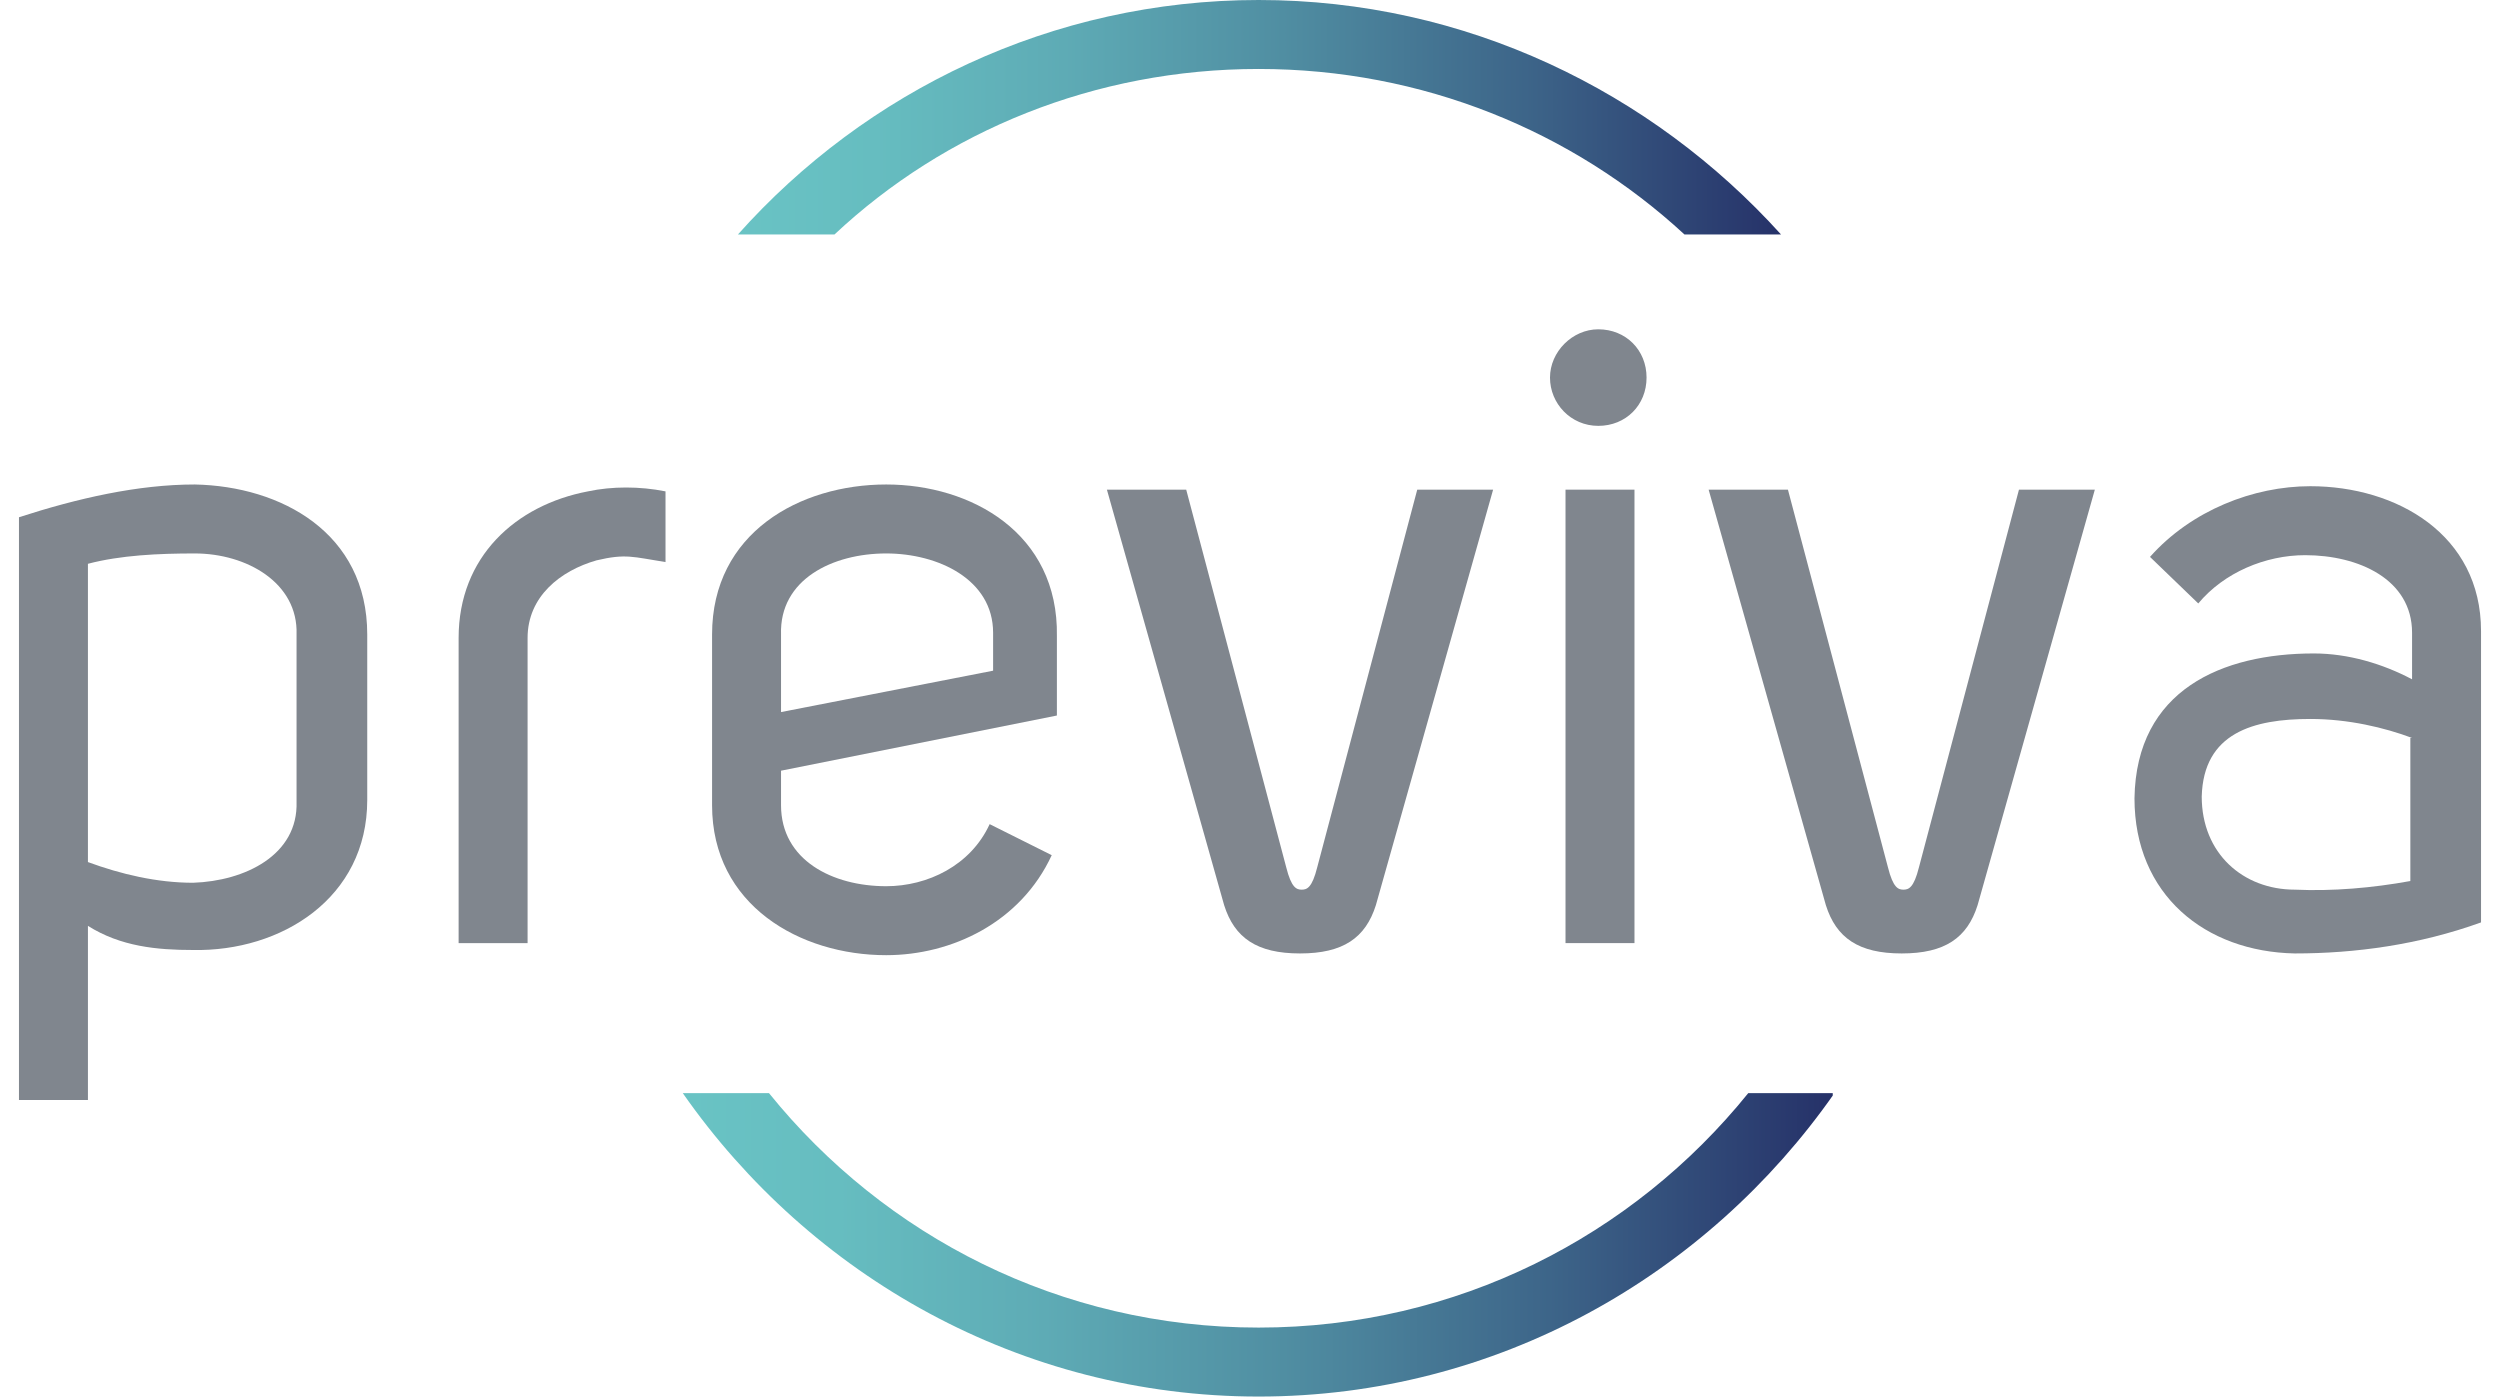
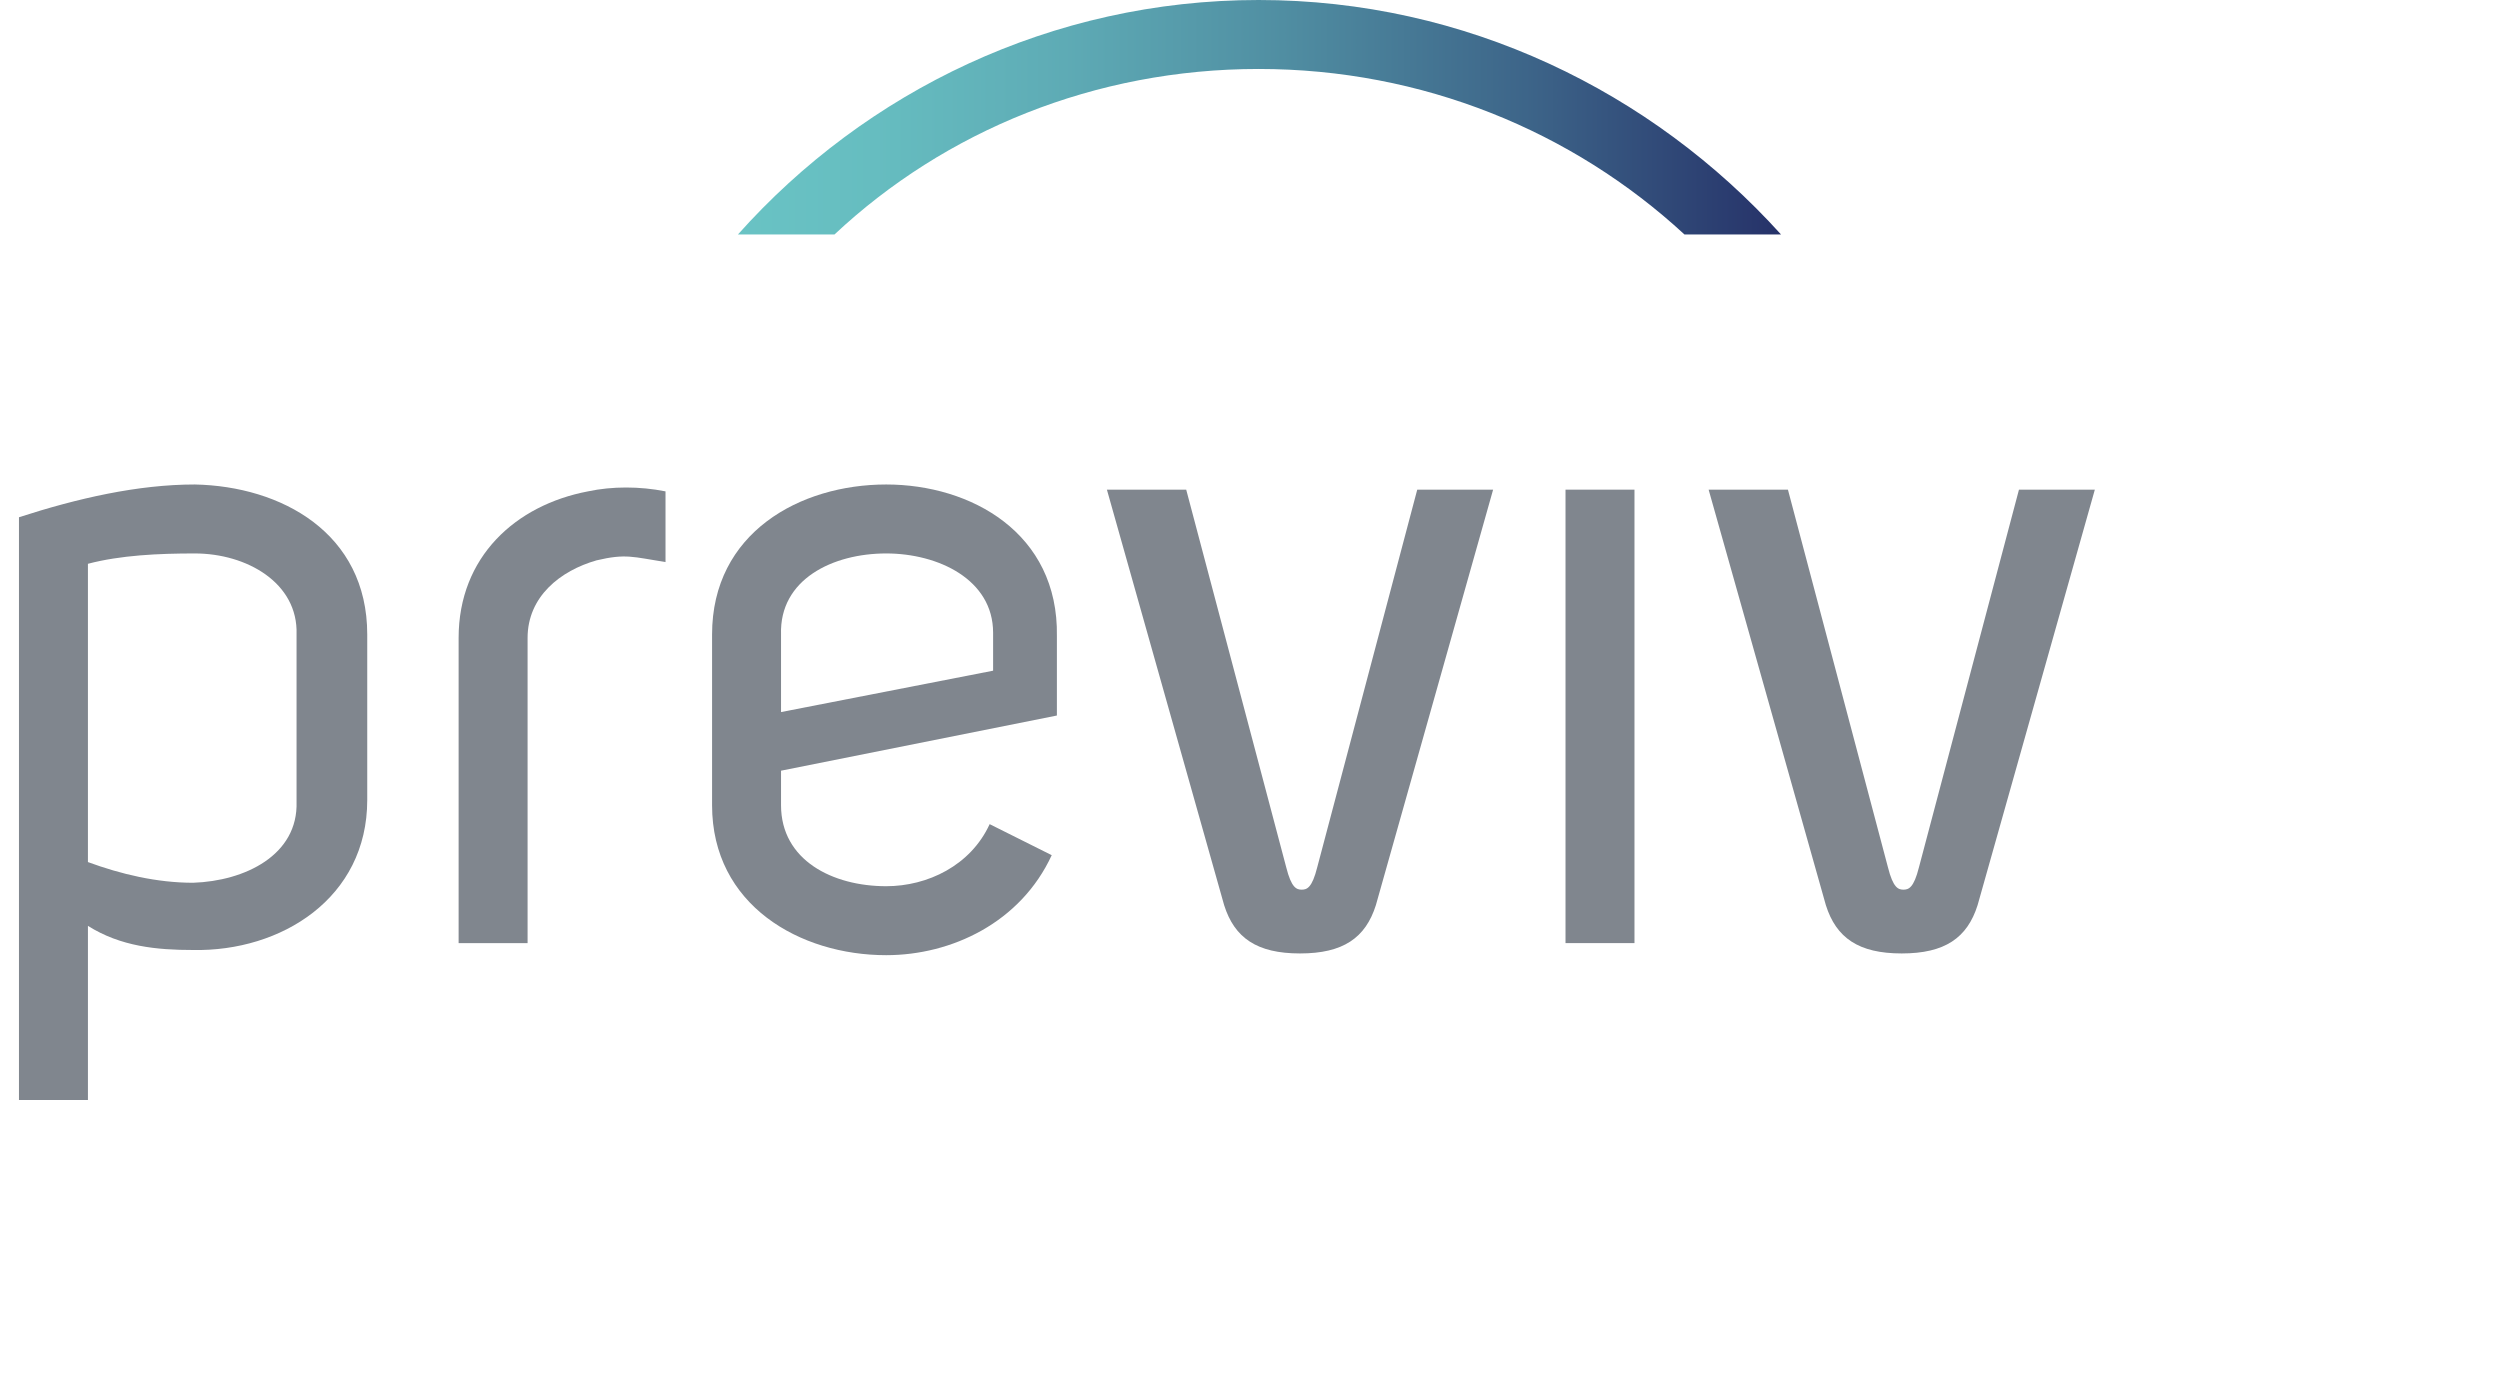
<svg xmlns="http://www.w3.org/2000/svg" xmlns:xlink="http://www.w3.org/1999/xlink" version="1.1" id="Layer_1" x="0px" y="0px" viewBox="0 0 145 81" enable-background="new 0 0 145 81" xml:space="preserve">
  <path fill="none" d="z" />
  <g>
    <g>
      <defs>
        <path id="SVGID_1_" d="M101.4,63.4C94.7,71.7,84.5,77,73,77c-11.5,0-21.7-5.3-28.4-13.6h-5C47,74,59.2,81,73,81     c13.8,0,26-7,33.4-17.6H101.4z" />
      </defs>
      <clipPath id="SVGID_2_">
        <use xlink:href="#SVGID_1_" overflow="visible" />
      </clipPath>
      <linearGradient id="SVGID_3_" gradientUnits="userSpaceOnUse" x1="-54.789" y1="112.792" x2="-54.233" y2="112.792" gradientTransform="matrix(119.99 0 0 119.99 6613.767 -13461.667)">
        <stop offset="0" style="stop-color:#69C3C4" />
        <stop offset="0.131" style="stop-color:#66BDC0" />
        <stop offset="0.313" style="stop-color:#5EABB5" />
        <stop offset="0.523" style="stop-color:#508EA2" />
        <stop offset="0.756" style="stop-color:#3D6589" />
        <stop offset="1" style="stop-color:#263269" />
      </linearGradient>
-       <rect x="39.6" y="63.4" clip-path="url(#SVGID_2_)" fill="url(#SVGID_3_)" width="66.7" height="17.6" />
    </g>
    <g>
      <defs>
        <path id="SVGID_4_" d="M42.8,13.6h5.6C54.8,7.6,63.5,4,73,4s18.2,3.6,24.7,9.6h5.6C95.8,5.3,85,0,73,0S50.2,5.3,42.8,13.6" />
      </defs>
      <clipPath id="SVGID_5_">
        <use xlink:href="#SVGID_4_" overflow="visible" />
      </clipPath>
      <linearGradient id="SVGID_6_" gradientUnits="userSpaceOnUse" x1="-54.79" y1="113.251" x2="-54.234" y2="113.251" gradientTransform="matrix(108.744 0 0 108.744 6000.855 -12308.522)">
        <stop offset="0" style="stop-color:#69C3C4" />
        <stop offset="0.131" style="stop-color:#66BDC0" />
        <stop offset="0.313" style="stop-color:#5EABB5" />
        <stop offset="0.523" style="stop-color:#508EA2" />
        <stop offset="0.756" style="stop-color:#3D6589" />
        <stop offset="1" style="stop-color:#263269" />
      </linearGradient>
      <rect x="42.8" y="0" clip-path="url(#SVGID_5_)" fill="url(#SVGID_6_)" width="60.5" height="13.6" />
    </g>
    <g>
      <defs>
        <rect id="SVGID_7_" x="1.1" width="142.8" height="81" />
      </defs>
      <clipPath id="SVGID_8_">
        <use xlink:href="#SVGID_7_" overflow="visible" />
      </clipPath>
      <path clip-path="url(#SVGID_8_)" fill="#80868E" d="M1.1,30c3.4-1.1,6.9-1.9,10.2-1.9c5,0.1,10,2.8,10,8.7v9.6    c0,5.7-5,8.8-10.1,8.7c-2.1,0-4.2-0.2-6.1-1.4v10.1h-4V30z M5.1,50c1.9,0.7,4,1.2,6.1,1.2c3-0.1,6.1-1.6,6-4.7v-9.7    c0.1-3-2.9-4.7-5.9-4.7c-2.1,0-4.3,0.1-6.2,0.6V50z" />
      <path clip-path="url(#SVGID_8_)" fill="#80868E" d="M38.6,28.5v4.1c-1.9-0.3-2.3-0.5-4-0.1c-2.1,0.6-4,2.1-4,4.5v17.7h-4V37    c0-4.7,3.3-7.7,7.5-8.5C35.5,28.2,37.1,28.2,38.6,28.5" />
      <path clip-path="url(#SVGID_8_)" fill="#80868E" d="M82.2,28.4l-5.8,21.9c-0.3,1.2-0.6,1.3-0.9,1.3c-0.3,0-0.6-0.1-0.9-1.3    l-5.8-21.9h-4.6l6.8,24.1c0.6,1.9,1.9,2.8,4.4,2.8c2.5,0,3.8-0.9,4.4-2.8l6.8-24.1H82.2z" />
-       <path clip-path="url(#SVGID_8_)" fill="#80868E" d="M92.7,19.1c1.6,0,2.8,1.2,2.8,2.8c0,1.6-1.2,2.8-2.8,2.8    c-1.6,0-2.8-1.3-2.8-2.8C89.9,20.4,91.2,19.1,92.7,19.1" />
      <rect x="90.8" y="28.4" clip-path="url(#SVGID_8_)" fill="#80868E" width="4" height="26.3" />
-       <path clip-path="url(#SVGID_8_)" fill="#80868E" d="M133.7,32.2c-2.3,0-4.7,1-6.2,2.8l-2.8-2.7c2.4-2.7,6-4.1,9.3-4.1    c5,0,9.9,2.8,9.9,8.4v16.9c-3.6,1.3-7.3,1.8-10.8,1.8c-5.2-0.1-9.3-3.4-9.3-9c0.1-6.3,5.1-8.4,10.4-8.4c2,0,4,0.6,5.7,1.5v-2.7    C139.9,33.6,136.8,32.2,133.7,32.2 M139.9,42.8c-1.6-0.6-3.7-1.1-5.9-1.1c-3.3,0-6.2,0.8-6.3,4.5c0,3.3,2.4,5.4,5.4,5.4    c2.2,0.1,4.5-0.1,6.7-0.5V42.8z" />
      <path clip-path="url(#SVGID_8_)" fill="#80868E" d="M51.4,28.1c-5,0-10.1,2.8-10.1,8.7v5.3v3.4v1.2c0,5.8,5.1,8.7,10.1,8.7    c3.8,0,7.8-1.9,9.6-5.8l-3.6-1.8c-1.1,2.4-3.6,3.6-6,3.6c-3.1,0-6.1-1.5-6.1-4.7v-2l16-3.2v-2.2v-1.1v-1.3    C61.4,30.9,56.3,28.1,51.4,28.1 M45.3,41.3v-0.9h0v-3.6c-0.1-3.2,3-4.7,6.1-4.7c3,0,6.2,1.5,6.2,4.6v2.2L45.3,41.3z" />
      <path clip-path="url(#SVGID_8_)" fill="#80868E" d="M117.1,28.4l-5.8,21.9c-0.3,1.2-0.6,1.3-0.9,1.3c-0.3,0-0.6-0.1-0.9-1.3    l-5.8-21.9h-4.6l6.8,24.1c0.6,1.9,1.9,2.8,4.4,2.8s3.8-0.9,4.4-2.8l6.8-24.1H117.1z" />
    </g>
  </g>
</svg>